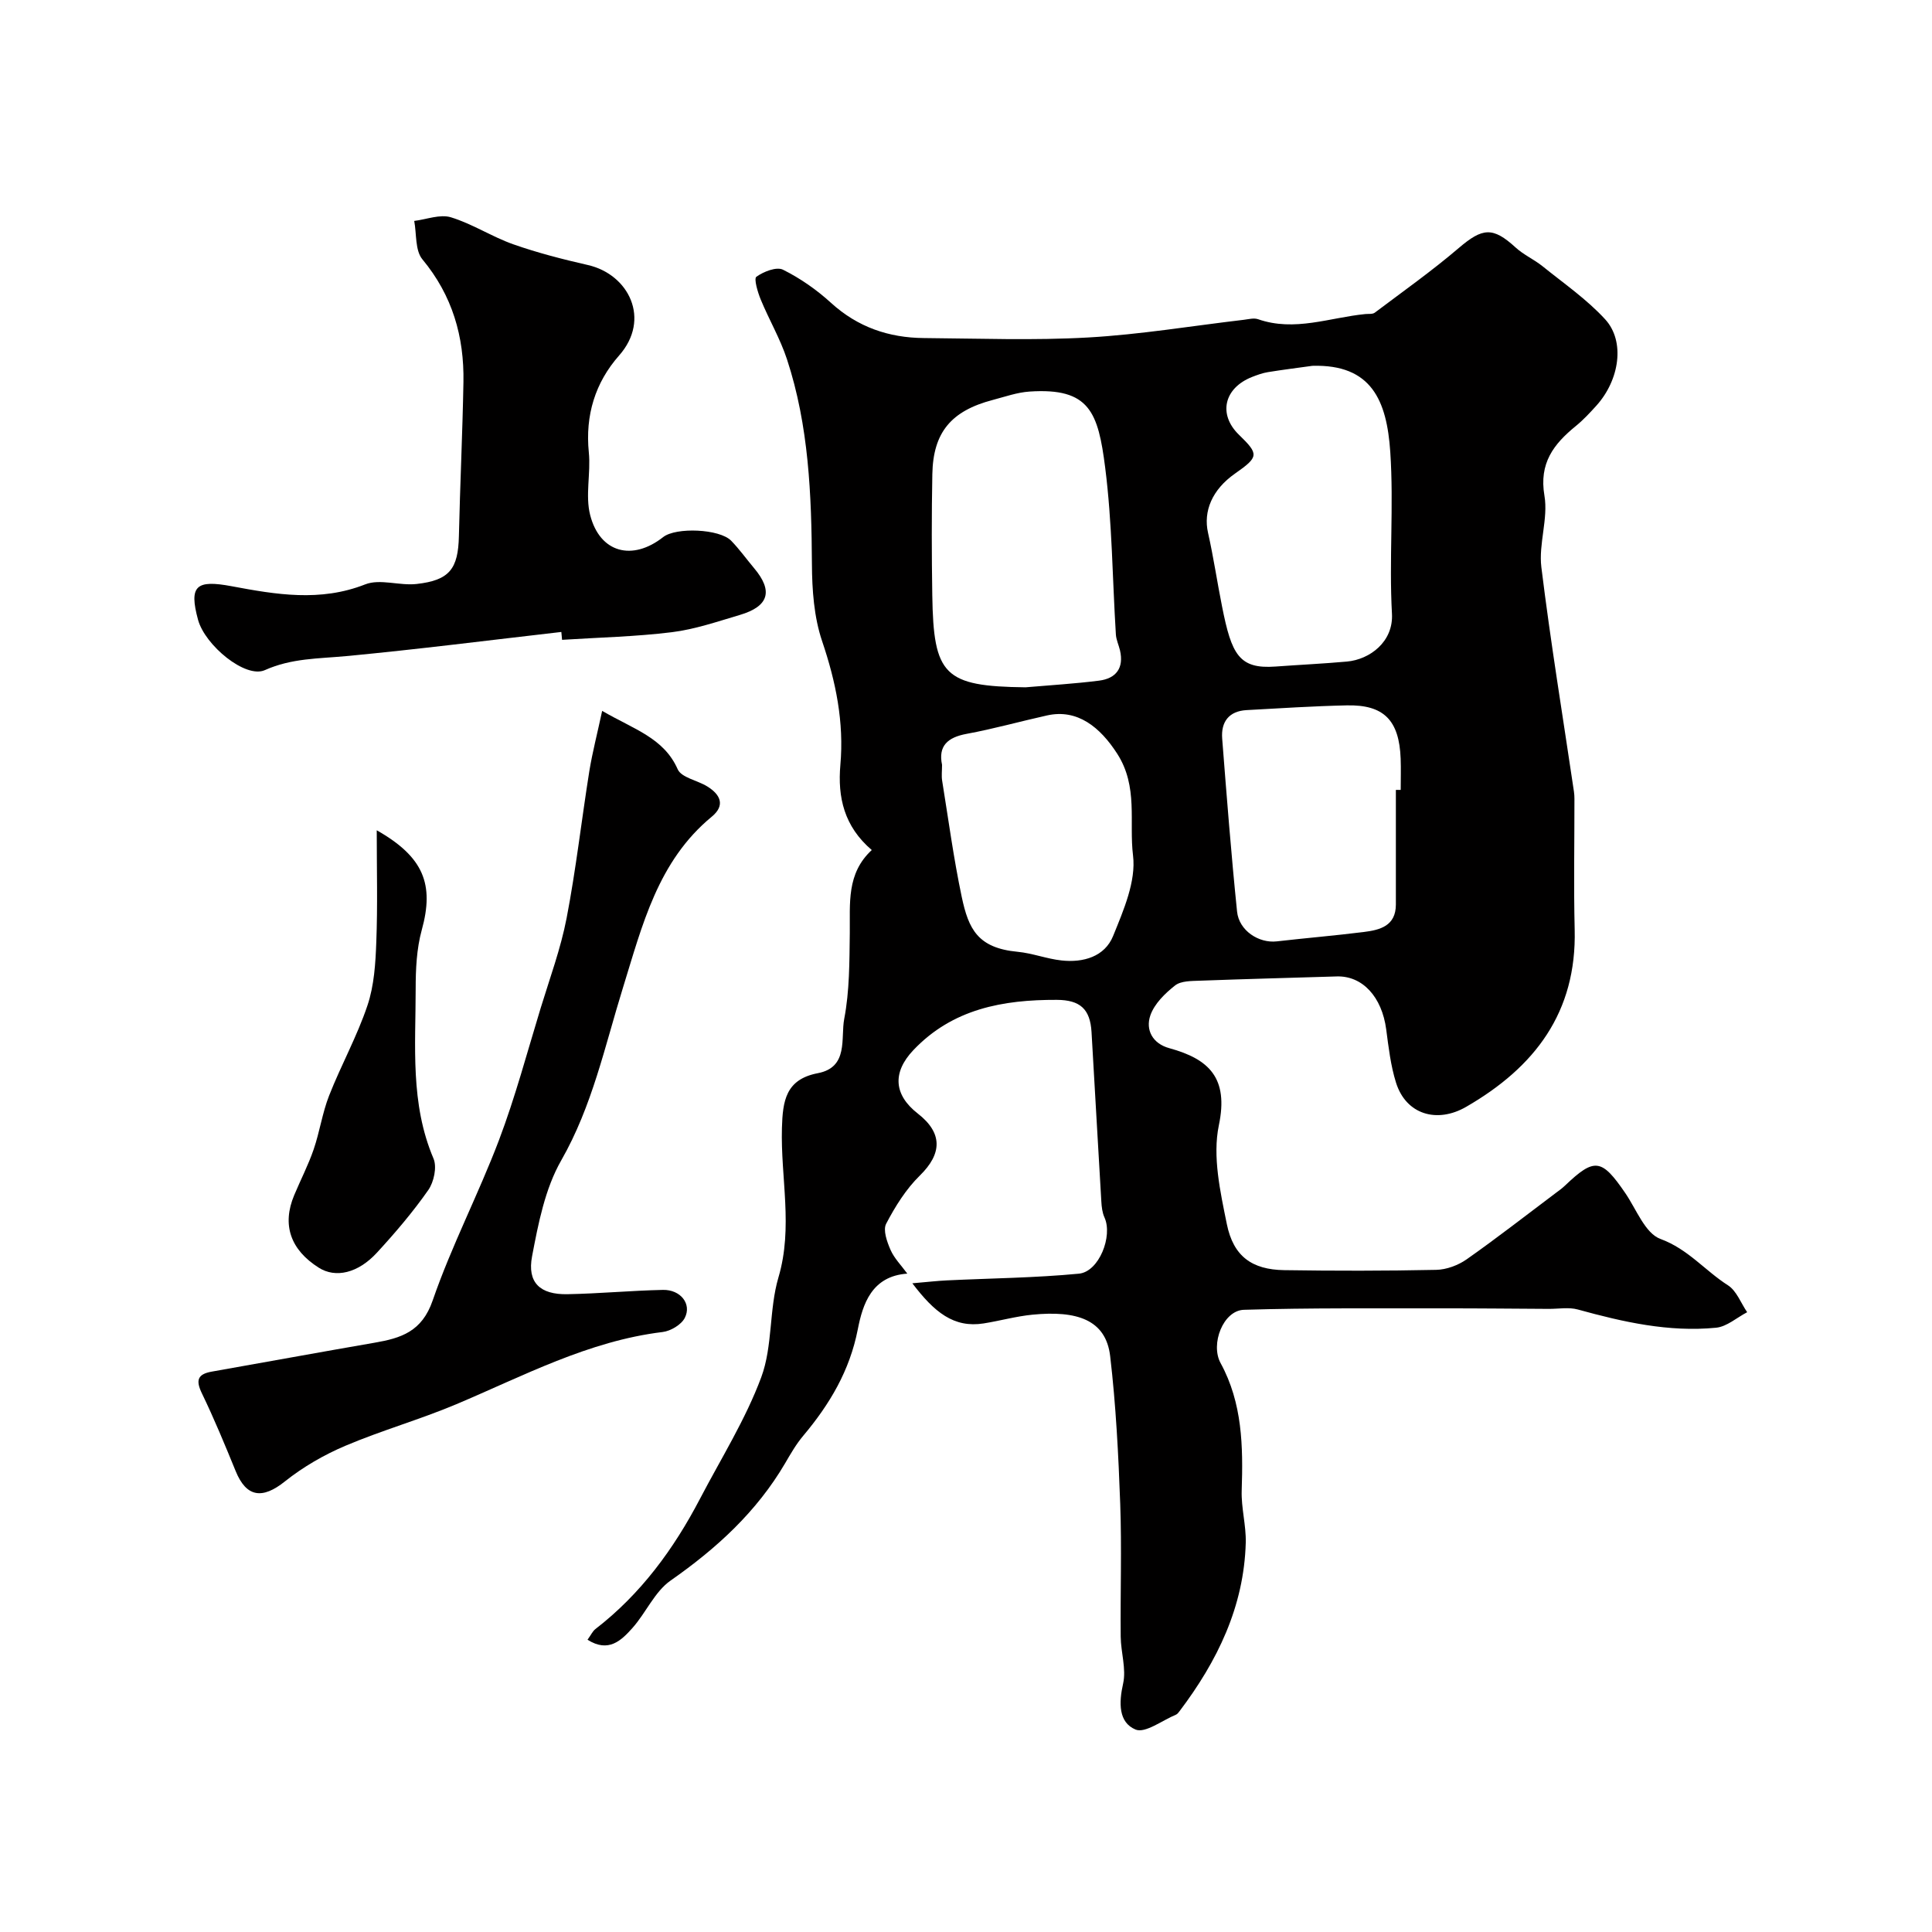
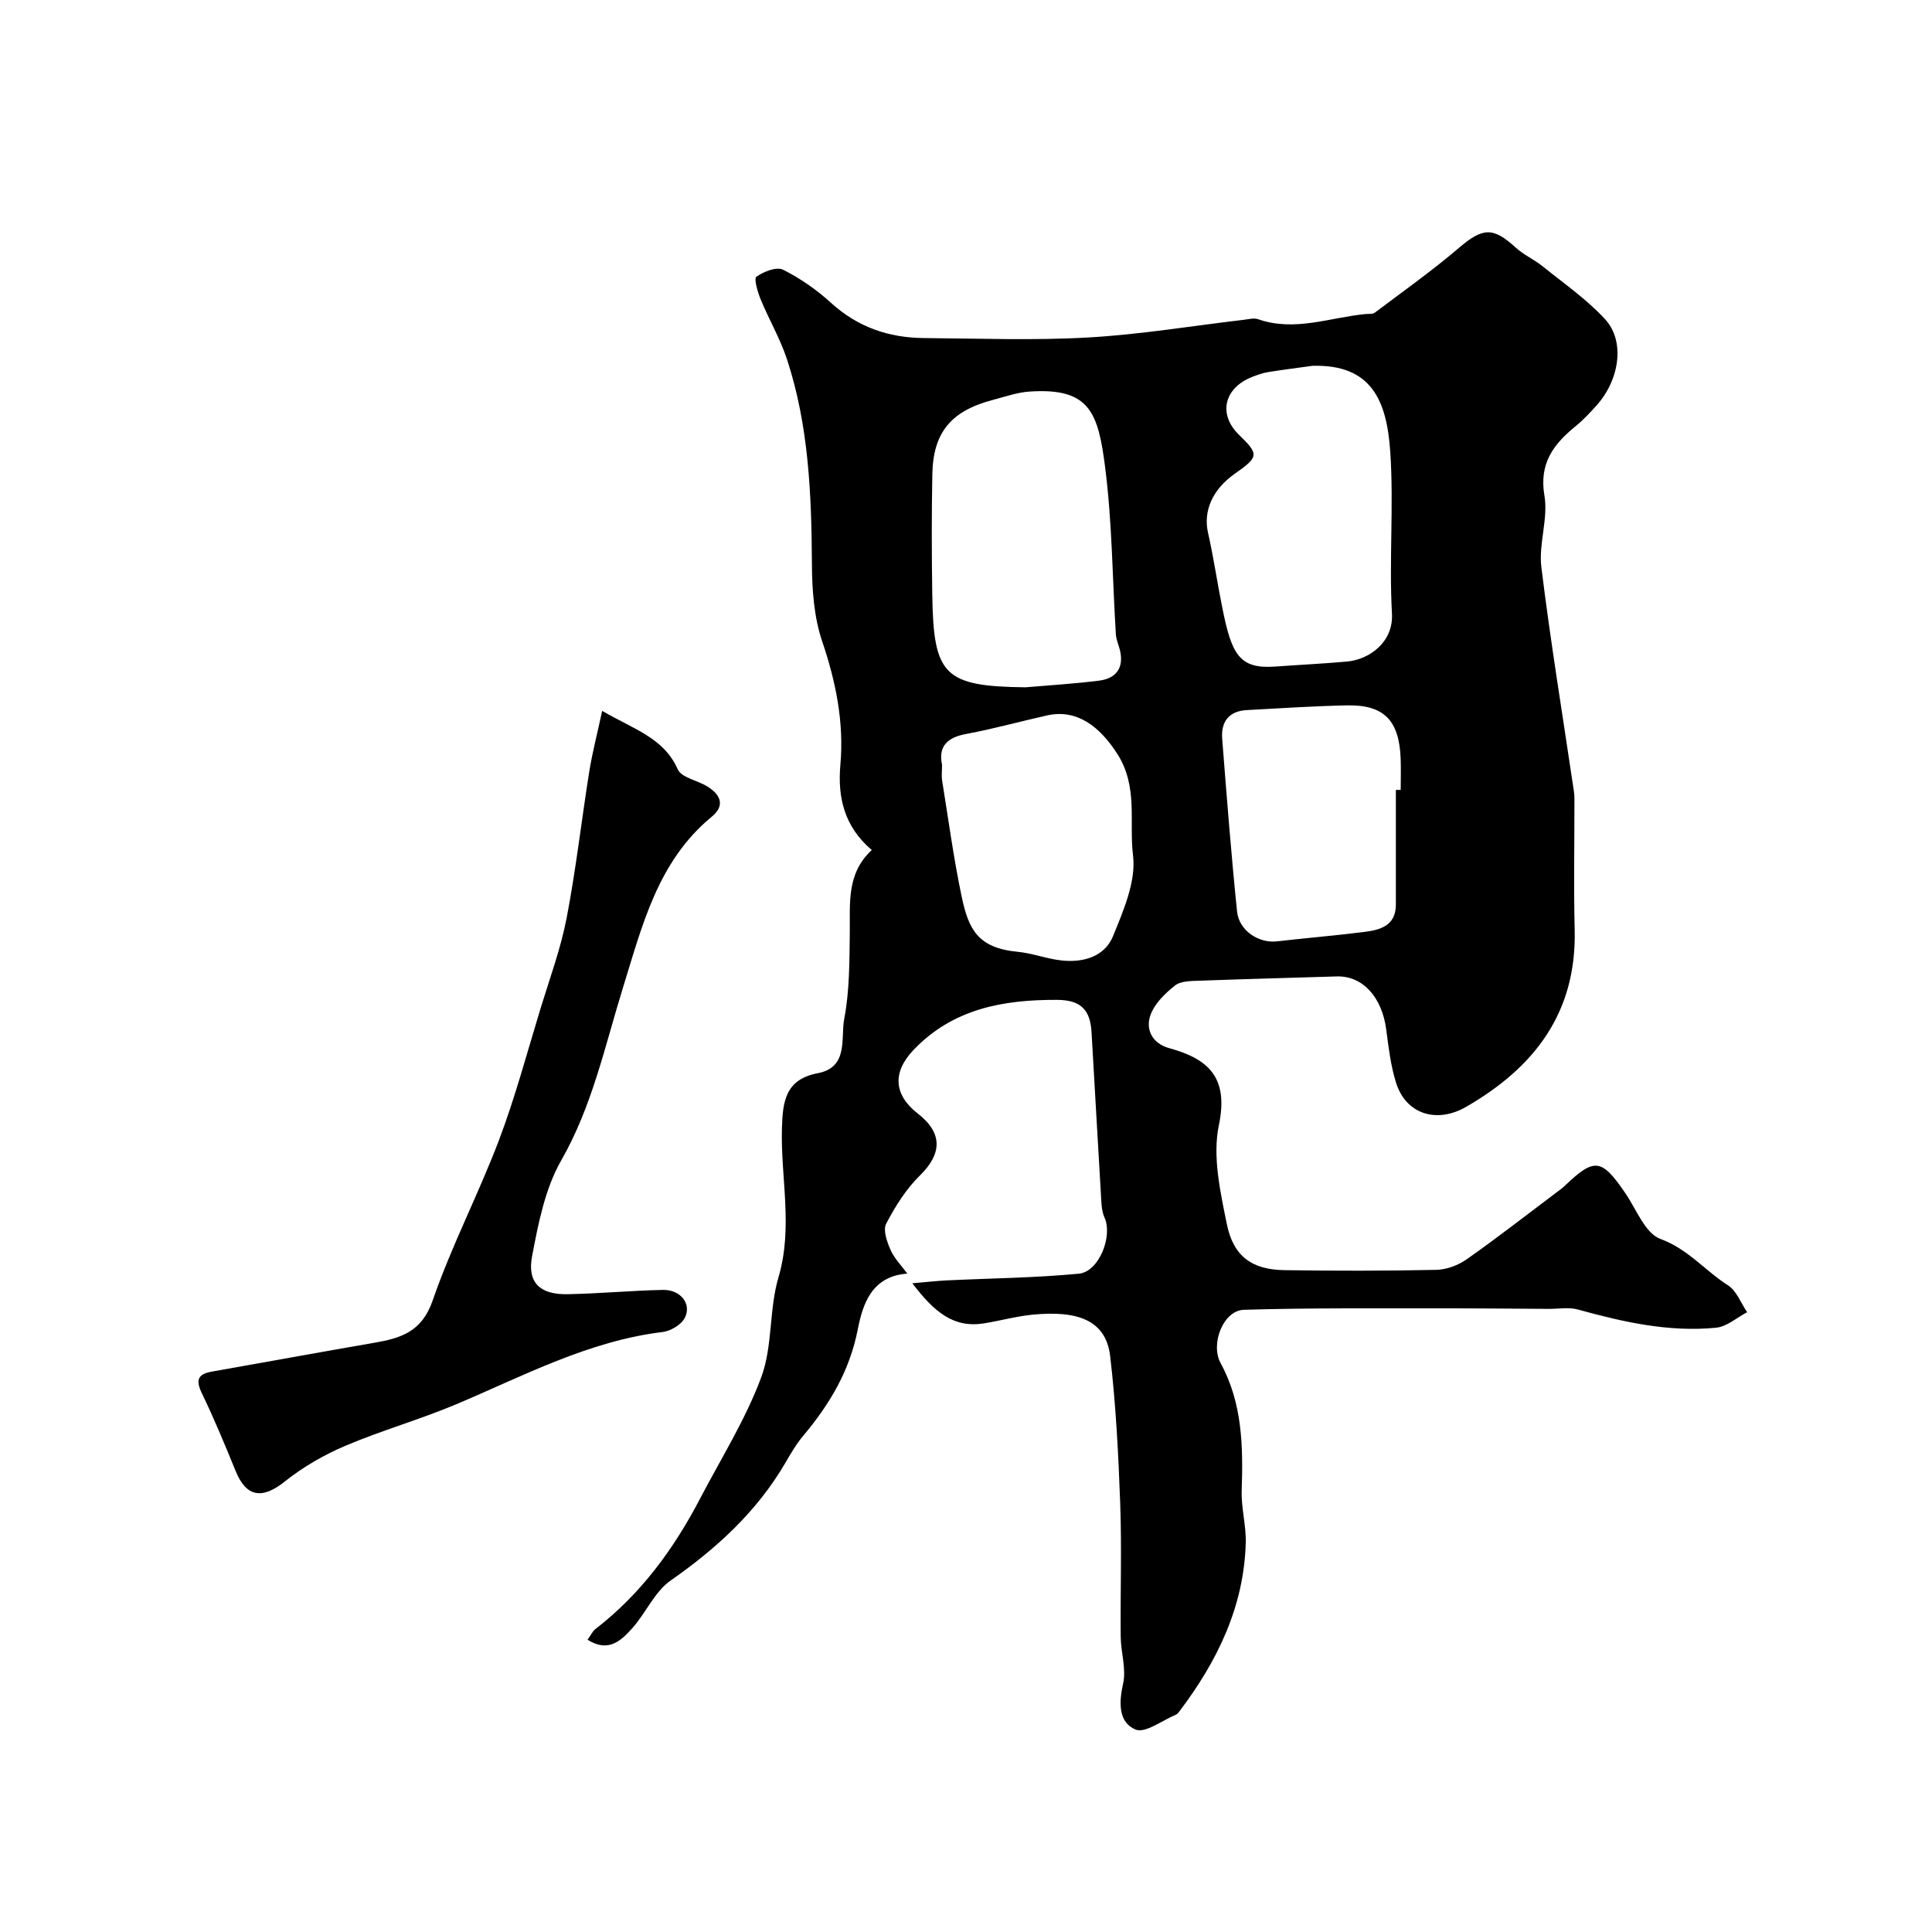
<svg xmlns="http://www.w3.org/2000/svg" enable-background="new 0 0 400 400" viewBox="0 0 400 400">
  <g fill="#010000">
    <path d="m188.89 265.69c3.2-.27 5.18-.51 7.16-.6 9.11-.44 18.26-.52 27.33-1.39 4.17-.4 7.05-7.79 5.29-11.64-.45-.99-.59-2.18-.65-3.3-.7-11.69-1.34-23.39-2.03-35.08-.28-4.76-2.35-6.65-7.2-6.67-11.13-.04-21.57 1.85-29.69 10.41-4.38 4.62-4.06 9.25.92 13.13 5.19 4.04 5.05 8.31.41 12.85-2.86 2.8-5.09 6.39-6.96 9.96-.69 1.31.17 3.73.9 5.4.76 1.75 2.21 3.2 3.48 4.93-7.39.51-9.24 6.35-10.25 11.52-1.68 8.61-5.84 15.55-11.3 22.05-1.46 1.73-2.61 3.74-3.76 5.71-5.9 10.05-14.19 17.62-23.69 24.26-3.31 2.31-5.11 6.69-7.92 9.84-2.29 2.56-4.93 5.18-9.29 2.42.7-.96 1.04-1.75 1.63-2.21 9.4-7.25 16.22-16.57 21.66-26.98 4.35-8.33 9.43-16.41 12.68-25.16 2.39-6.44 1.59-14 3.56-20.67 3.07-10.38.43-20.63.72-30.92.16-5.61.77-10.09 7.44-11.36 6.41-1.23 4.69-7.25 5.46-11.26 1.11-5.79 1.07-11.83 1.15-17.76.08-6.1-.73-12.29 4.55-17.18-5.73-4.89-7.09-10.92-6.5-17.63.78-8.83-.93-17.19-3.77-25.59-1.7-5.01-2.09-10.64-2.12-15.99-.09-14.35-.64-28.62-5.16-42.38-1.4-4.27-3.73-8.23-5.45-12.41-.62-1.51-1.44-4.29-.89-4.69 1.5-1.07 4.17-2.13 5.51-1.46 3.58 1.78 6.98 4.16 9.94 6.86 5.52 5.03 11.96 7.23 19.22 7.29 11.35.09 22.74.52 34.05-.12 10.77-.61 21.47-2.4 32.2-3.66.98-.12 2.09-.42 2.95-.12 7.57 2.64 14.84-.35 22.22-1.07.66-.06 1.49.06 1.95-.29 5.84-4.4 11.83-8.64 17.38-13.38 4.93-4.21 7.05-4.43 11.78-.1 1.66 1.52 3.83 2.47 5.59 3.89 4.41 3.56 9.16 6.84 12.95 10.98 4.17 4.56 2.97 12.55-1.83 17.87-1.34 1.48-2.71 2.96-4.26 4.22-4.59 3.74-7.64 7.69-6.49 14.42.81 4.75-1.23 9.96-.64 14.79 1.91 15.54 4.46 31 6.75 46.48.07.49.1.99.1 1.49.01 9.02-.17 18.05.05 27.06.43 17.15-8.26 28.51-22.47 36.71-6 3.47-12.44 1.62-14.52-5.01-1.11-3.54-1.54-7.31-2.03-11.02-.89-6.75-4.92-11.14-10.26-10.97-9.42.29-18.85.53-28.27.88-1.76.07-3.94.02-5.17.98-2.09 1.64-4.3 3.8-5.13 6.2-1.04 3 .45 5.84 3.91 6.79 8.25 2.26 12.32 6.17 10.27 15.97-1.34 6.44.29 13.74 1.65 20.44 1.36 6.73 5.24 9.44 11.85 9.55 10.49.16 21 .16 31.49-.06 2.13-.04 4.54-.94 6.3-2.17 6.28-4.41 12.33-9.14 18.47-13.75.66-.49 1.33-.97 1.92-1.54 6.1-5.81 7.57-5.6 12.47 1.57 2.29 3.35 4.11 8.33 7.28 9.49 5.71 2.09 9.24 6.58 13.98 9.6 1.78 1.14 2.67 3.67 3.97 5.57-2.14 1.11-4.2 2.99-6.43 3.21-9.78.96-19.24-1.18-28.62-3.77-1.88-.52-4.01-.12-6.03-.13-7.35-.04-14.69-.12-22.04-.11-13.69.03-27.39-.12-41.07.3-4.3.13-6.98 7.1-4.83 11.03 4.53 8.29 4.67 17.27 4.37 26.39-.12 3.58.93 7.2.84 10.79-.36 13.25-5.89 24.56-13.73 34.92-.2.26-.43.57-.71.69-2.84 1.17-6.38 3.92-8.39 3.08-3.53-1.48-3.46-5.53-2.56-9.52.68-3.04-.47-6.45-.5-9.7-.09-9.16.23-18.34-.1-27.49-.37-10.21-.89-20.44-2.08-30.58-.89-7.62-6.97-9.49-16.08-8.6-3.39.33-6.73 1.27-10.11 1.81-6.19.98-10.22-2.32-14.77-8.31zm23.44-123.39c5.08-.44 10.17-.74 15.22-1.38 3.53-.45 5.18-2.62 4.33-6.28-.26-1.1-.78-2.17-.85-3.28-.72-11.51-.76-23.1-2.21-34.51-1.46-11.51-3.23-16.62-15.68-15.78-2.55.17-5.07 1.07-7.58 1.73-8.63 2.26-12.37 6.71-12.53 15.39-.16 8.35-.14 16.7-.01 25.05.25 16.59 2.44 18.86 19.31 19.06zm59.38-66.56c-3.07.43-6.16.81-9.22 1.31-1.11.18-2.19.58-3.25.99-5.84 2.3-7.08 7.75-2.73 11.97 4.18 4.06 4.13 4.57-.83 8.05-4.72 3.31-6.58 7.78-5.57 12.25 1.14 5.06 1.89 10.2 2.91 15.29 1.97 9.92 3.51 12.96 11.08 12.4 4.92-.36 9.86-.59 14.77-1.03 4.74-.43 9.64-4.1 9.32-9.9-.62-11.14.4-22.39-.35-33.52-.72-10.58-3.85-18.17-16.13-17.81zm-76.67 82.61c0 1.27-.14 2.29.02 3.27 1.3 8.04 2.38 16.13 4.06 24.09 1.41 6.64 3.3 10.57 11.58 11.35 3.05.29 6.02 1.46 9.07 1.79 4.51.5 8.95-.78 10.69-5.07 2.16-5.32 4.78-11.34 4.12-16.67-.85-6.92 1.11-14.22-3.26-21.04-3.54-5.51-8.24-9.35-14.53-7.95-5.55 1.23-11.04 2.78-16.63 3.81-4.01.73-5.94 2.54-5.12 6.42zm93.96 5.19h1c0-2.16.07-4.32-.01-6.48-.3-7.94-3.47-11.19-11.16-11.02-6.92.15-13.84.6-20.75.98-3.66.21-5.31 2.45-5.04 5.9.93 11.94 1.86 23.88 3.08 35.8.4 3.96 4.51 6.61 8.23 6.18 6-.69 12.02-1.19 18.01-1.94 3.36-.42 6.63-1.25 6.64-5.68.01-7.91 0-15.83 0-23.74z" />
-     <path d="m116.22 130.84c-14.85 1.7-29.67 3.6-44.55 5-5.72.54-11.3.42-16.83 2.9-4.01 1.8-12.4-5.13-13.84-10.43-1.92-7.07-.38-8.31 6.95-6.94 9.17 1.72 18.34 3.29 27.66-.38 3.07-1.21 7.1.31 10.62-.08 6.85-.76 8.63-3.14 8.78-9.93.24-10.62.75-21.24.94-31.86.17-9.43-2.29-17.95-8.5-25.43-1.53-1.85-1.18-5.26-1.69-7.95 2.55-.31 5.35-1.44 7.6-.75 4.45 1.36 8.49 4.03 12.91 5.59 5.03 1.77 10.23 3.1 15.44 4.29 8.48 1.93 13.11 11.21 6.47 18.73-4.96 5.62-7.04 12.39-6.27 20.06.43 4.31-.77 8.91.28 12.99 2.02 7.83 8.74 9.56 15.11 4.55 2.66-2.09 11.69-1.71 14.08.75 1.71 1.76 3.15 3.78 4.73 5.66 4 4.74 3.1 7.92-2.94 9.71-4.64 1.37-9.3 2.98-14.07 3.57-7.53.93-15.15 1.09-22.73 1.58-.04-.54-.09-1.08-.15-1.63z" />
    <path d="m124.67 147.18c6.65 3.86 12.77 5.6 15.64 12.09.78 1.75 4.11 2.29 6.15 3.57 2.67 1.66 3.77 3.88.91 6.24-11.2 9.23-14.39 22.51-18.41 35.47-3.74 12.06-6.33 24.44-12.76 35.69-3.36 5.87-4.75 13.07-6.04 19.86-1.04 5.46 1.66 7.95 7.29 7.85 6.6-.12 13.2-.75 19.8-.89 3.64-.08 6.01 2.9 4.53 5.79-.72 1.42-2.93 2.73-4.6 2.93-15.36 1.87-28.79 9.08-42.73 14.96-7.52 3.17-15.45 5.41-22.96 8.6-4.43 1.88-8.75 4.38-12.5 7.37-4.67 3.74-7.98 3.31-10.2-2.14-2.21-5.41-4.44-10.81-6.98-16.07-1.3-2.69-.96-3.99 2.03-4.52 11.23-1.98 22.45-4.04 33.68-5.98 5.5-.95 9.83-2.28 12.06-8.75 3.9-11.31 9.49-22.02 13.74-33.23 3.37-8.91 5.83-18.18 8.62-27.31 1.89-6.18 4.15-12.3 5.37-18.62 1.94-10.08 3.09-20.32 4.71-30.47.64-3.9 1.65-7.76 2.65-12.44z" />
-     <path d="m78 171.9c9.74 5.53 11.93 11.2 9.32 20.65-1.07 3.89-1.26 8.11-1.26 12.18 0 11.81-1.16 23.74 3.69 35.13.75 1.75.09 4.86-1.08 6.53-3.19 4.56-6.83 8.83-10.6 12.93-3.97 4.33-8.61 5.33-12.06 3.15-5.89-3.72-7.67-8.9-5.1-15.02 1.32-3.16 2.91-6.22 4.02-9.45 1.26-3.66 1.8-7.58 3.21-11.17 2.47-6.29 5.8-12.28 7.94-18.67 1.39-4.13 1.67-8.74 1.83-13.16.29-7.48.09-15 .09-23.1z" />
  </g>
</svg>